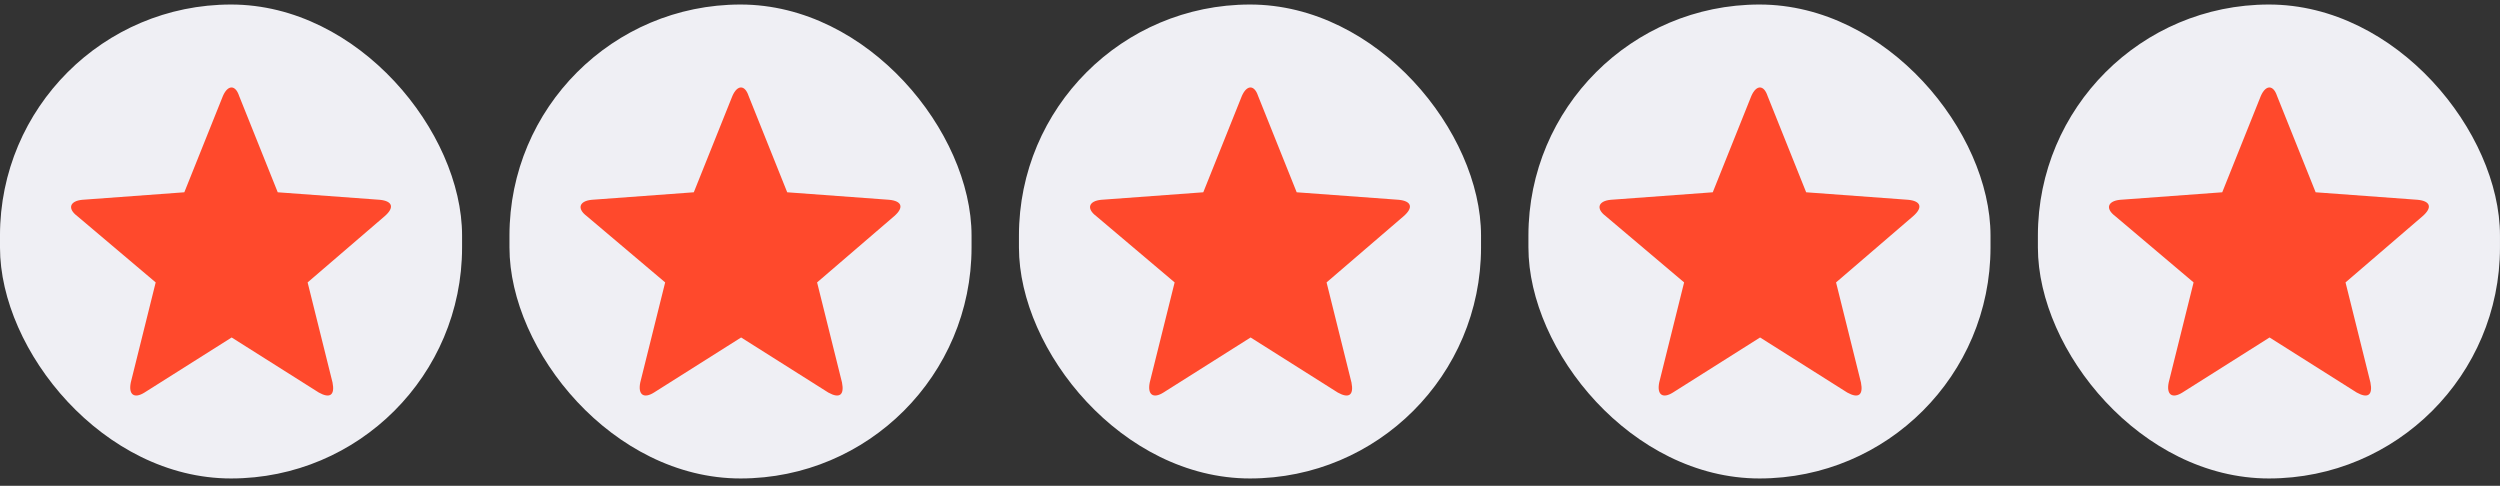
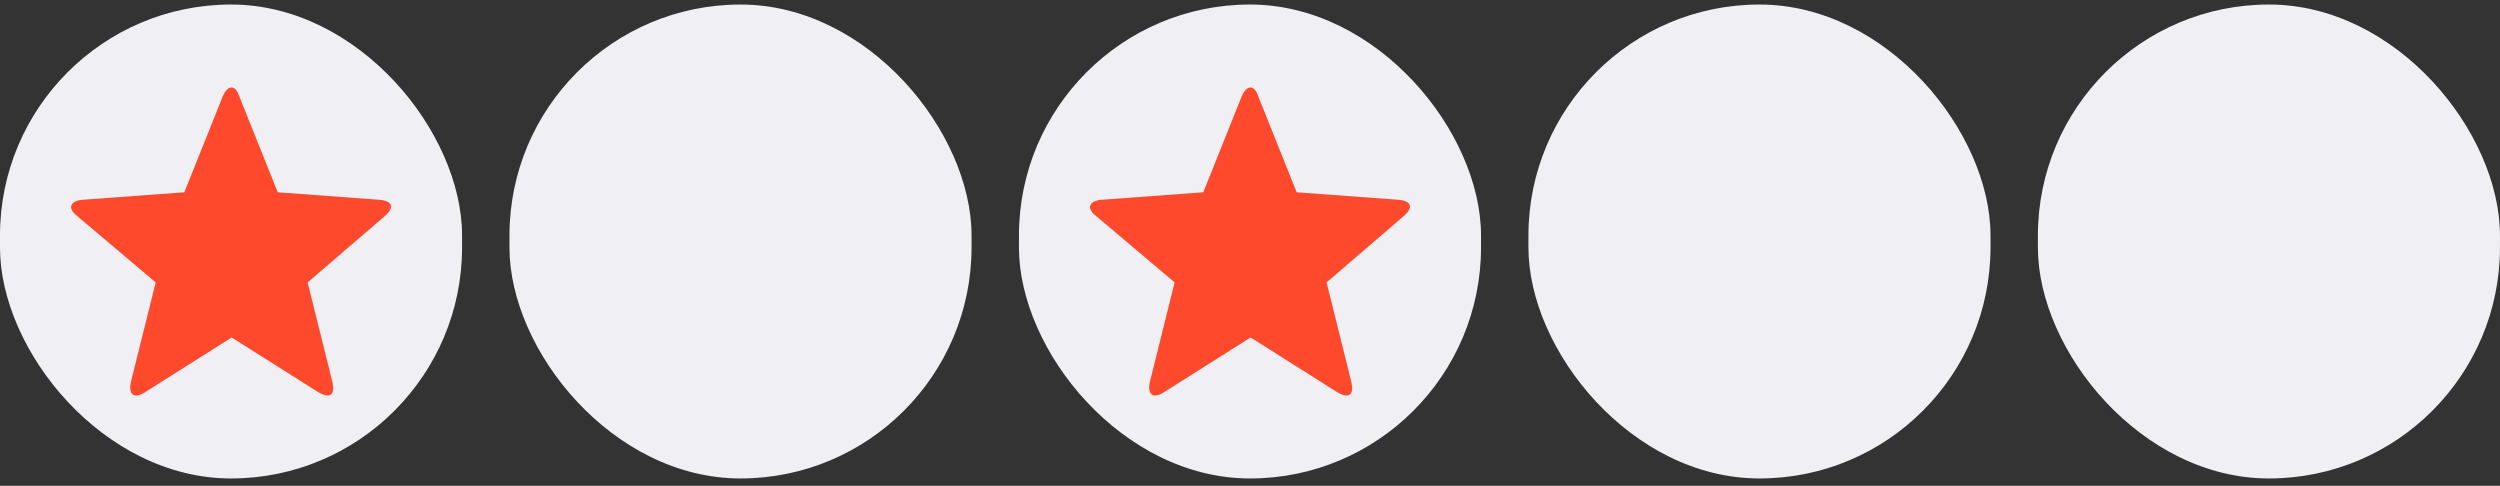
<svg xmlns="http://www.w3.org/2000/svg" viewBox="0 0 211 41" fill="none">
  <rect x="0" y="0" width="211" height="41" fill="#333333" stroke="none" />
  <rect x="-0.001" y="0.382" width="39" height="40" rx="19.5" fill="#EFEFF4" />
  <g clip-path="url(#clip0_9_3537)">
    <path d="M12.194 33.131C11.353 33.659 10.827 33.342 11.038 32.286L13.14 23.835L6.518 18.236C5.677 17.602 5.887 16.968 6.938 16.863L15.557 16.229L18.816 8.095C19.236 7.144 19.867 7.144 20.182 8.095L23.441 16.229L32.06 16.863C33.111 16.968 33.321 17.497 32.48 18.236L25.963 23.835L28.066 32.286C28.276 33.342 27.855 33.659 26.909 33.131L19.552 28.483L12.194 33.131Z" fill="#FF492C" />
  </g>
  <rect x="42.999" y="0.382" width="39" height="40" rx="19.5" fill="#EFEFF4" />
  <g clip-path="url(#clip1_9_3537)">
    <path d="M55.194 33.131C54.353 33.659 53.827 33.342 54.037 32.286L56.14 23.835L49.518 18.236C48.677 17.602 48.887 16.968 49.938 16.863L58.557 16.229L61.816 8.095C62.236 7.144 62.867 7.144 63.182 8.095L66.44 16.229L75.059 16.863C76.111 16.968 76.321 17.497 75.48 18.236L68.963 23.835L71.065 32.286C71.275 33.342 70.855 33.659 69.909 33.131L62.551 28.483L55.194 33.131Z" fill="#FF492C" />
  </g>
  <rect x="85.999" y="0.382" width="39" height="40" rx="19.5" fill="#EFEFF4" />
  <g clip-path="url(#clip2_9_3537)">
    <path d="M98.193 33.131C97.353 33.659 96.827 33.342 97.037 32.286L99.139 23.835L92.517 18.236C91.677 17.602 91.887 16.968 92.938 16.863L101.557 16.229L104.815 8.095C105.236 7.144 105.866 7.144 106.182 8.095L109.44 16.229L118.059 16.863C119.11 16.968 119.321 17.497 118.48 18.236L111.963 23.835L114.065 32.286C114.275 33.342 113.855 33.659 112.909 33.131L105.551 28.483L98.193 33.131Z" fill="#FF492C" />
  </g>
  <rect x="128.999" y="0.382" width="39" height="40" rx="19.5" fill="#EFEFF4" />
  <g clip-path="url(#clip3_9_3537)">
-     <path d="M141.193 33.131C140.352 33.659 139.827 33.342 140.037 32.286L142.139 23.835L135.517 18.236C134.677 17.602 134.887 16.968 135.938 16.863L144.557 16.229L147.815 8.095C148.236 7.144 148.866 7.144 149.182 8.095L152.44 16.229L161.059 16.863C162.11 16.968 162.321 17.497 161.48 18.236L154.963 23.835L157.065 32.286C157.275 33.342 156.855 33.659 155.909 33.131L148.551 28.483L141.193 33.131Z" fill="#FF492C" />
-   </g>
+     </g>
  <rect x="171.998" y="0.382" width="39" height="40" rx="19.5" fill="#EFEFF4" />
  <g clip-path="url(#clip4_9_3537)">
-     <path d="M184.193 33.131C183.352 33.659 182.827 33.342 183.037 32.286L185.139 23.835L178.517 18.236C177.676 17.602 177.886 16.968 178.938 16.863L187.557 16.229L190.815 8.095C191.236 7.144 191.866 7.144 192.182 8.095L195.44 16.229L204.059 16.863C205.11 16.968 205.32 17.497 204.479 18.236L197.963 23.835L200.065 32.286C200.275 33.342 199.855 33.659 198.909 33.131L191.551 28.483L184.193 33.131Z" fill="#FF492C" />
-   </g>
+     </g>
  <defs>
    <clipPath id="clip0_9_3537">
      <rect width="27" height="26" fill="white" transform="translate(5.999 7.382)" />
    </clipPath>
    <clipPath id="clip1_9_3537">
-       <rect width="27" height="26" fill="white" transform="translate(48.999 7.382)" />
-     </clipPath>
+       </clipPath>
    <clipPath id="clip2_9_3537">
      <rect width="27" height="26" fill="white" transform="translate(91.999 7.382)" />
    </clipPath>
    <clipPath id="clip3_9_3537">
      <rect width="27" height="26" fill="white" transform="translate(134.999 7.382)" />
    </clipPath>
    <clipPath id="clip4_9_3537">
      <rect width="27" height="26" fill="white" transform="translate(177.998 7.382)" />
    </clipPath>
  </defs>
</svg>